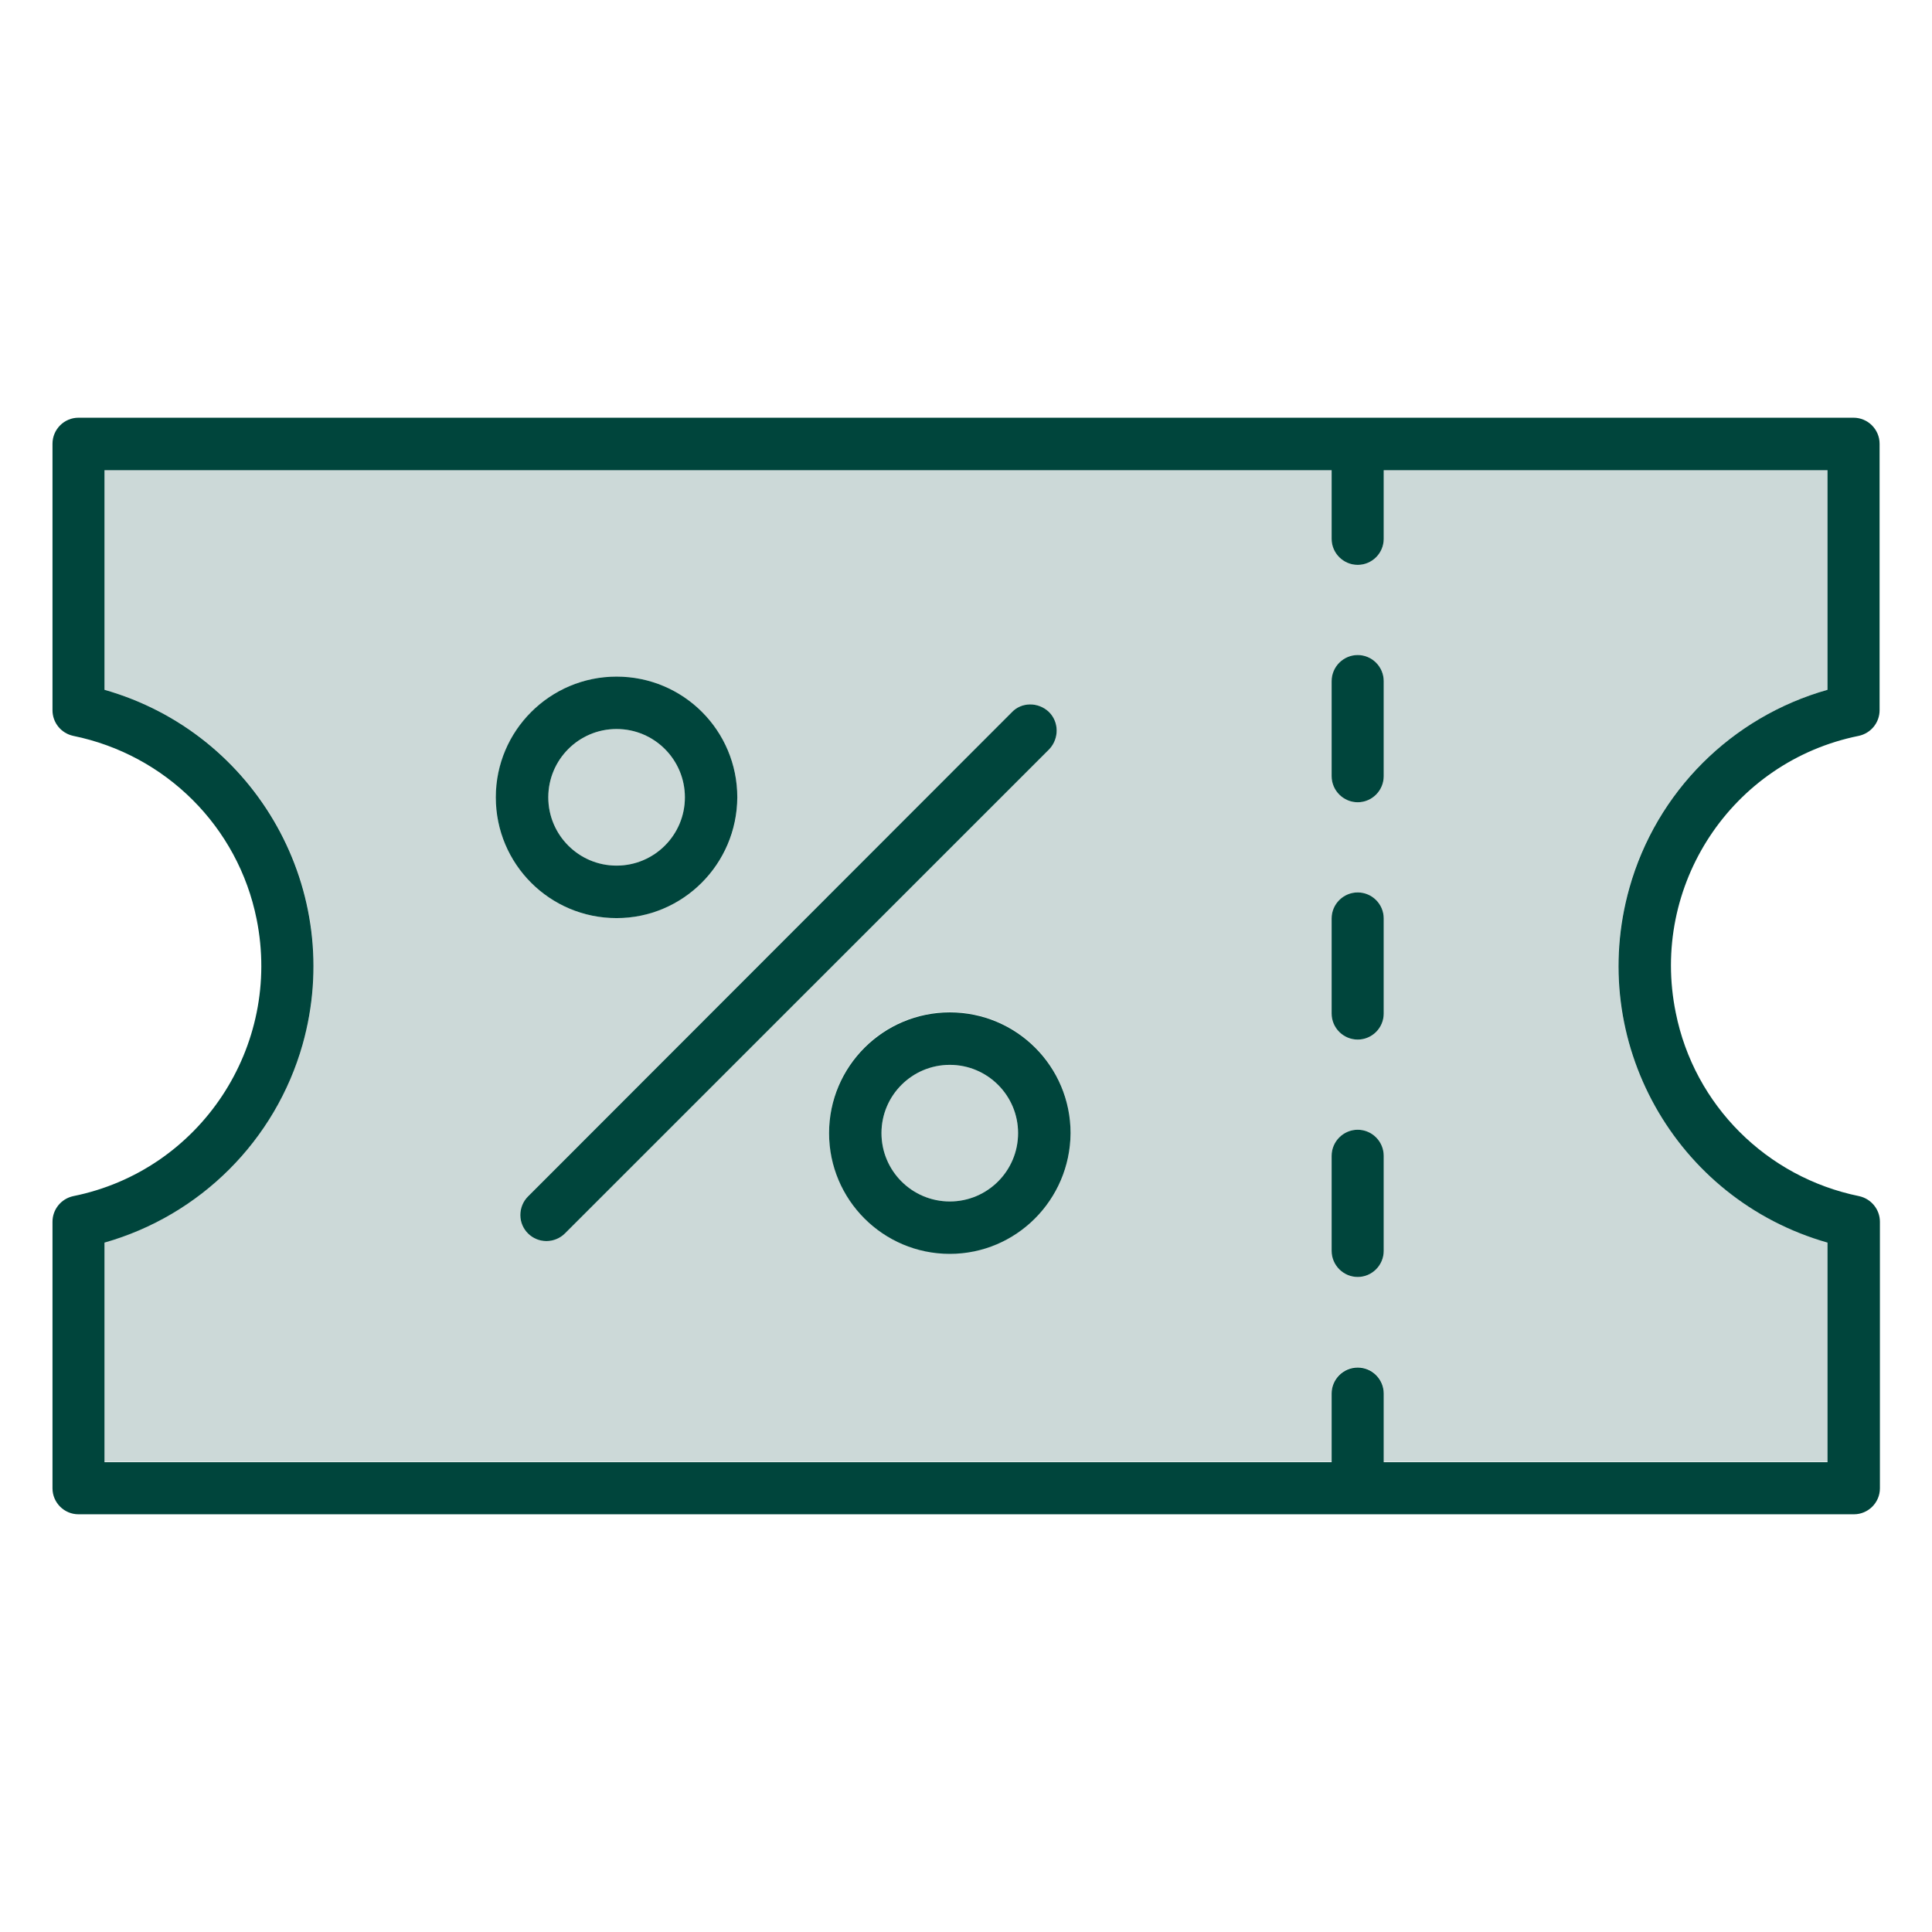
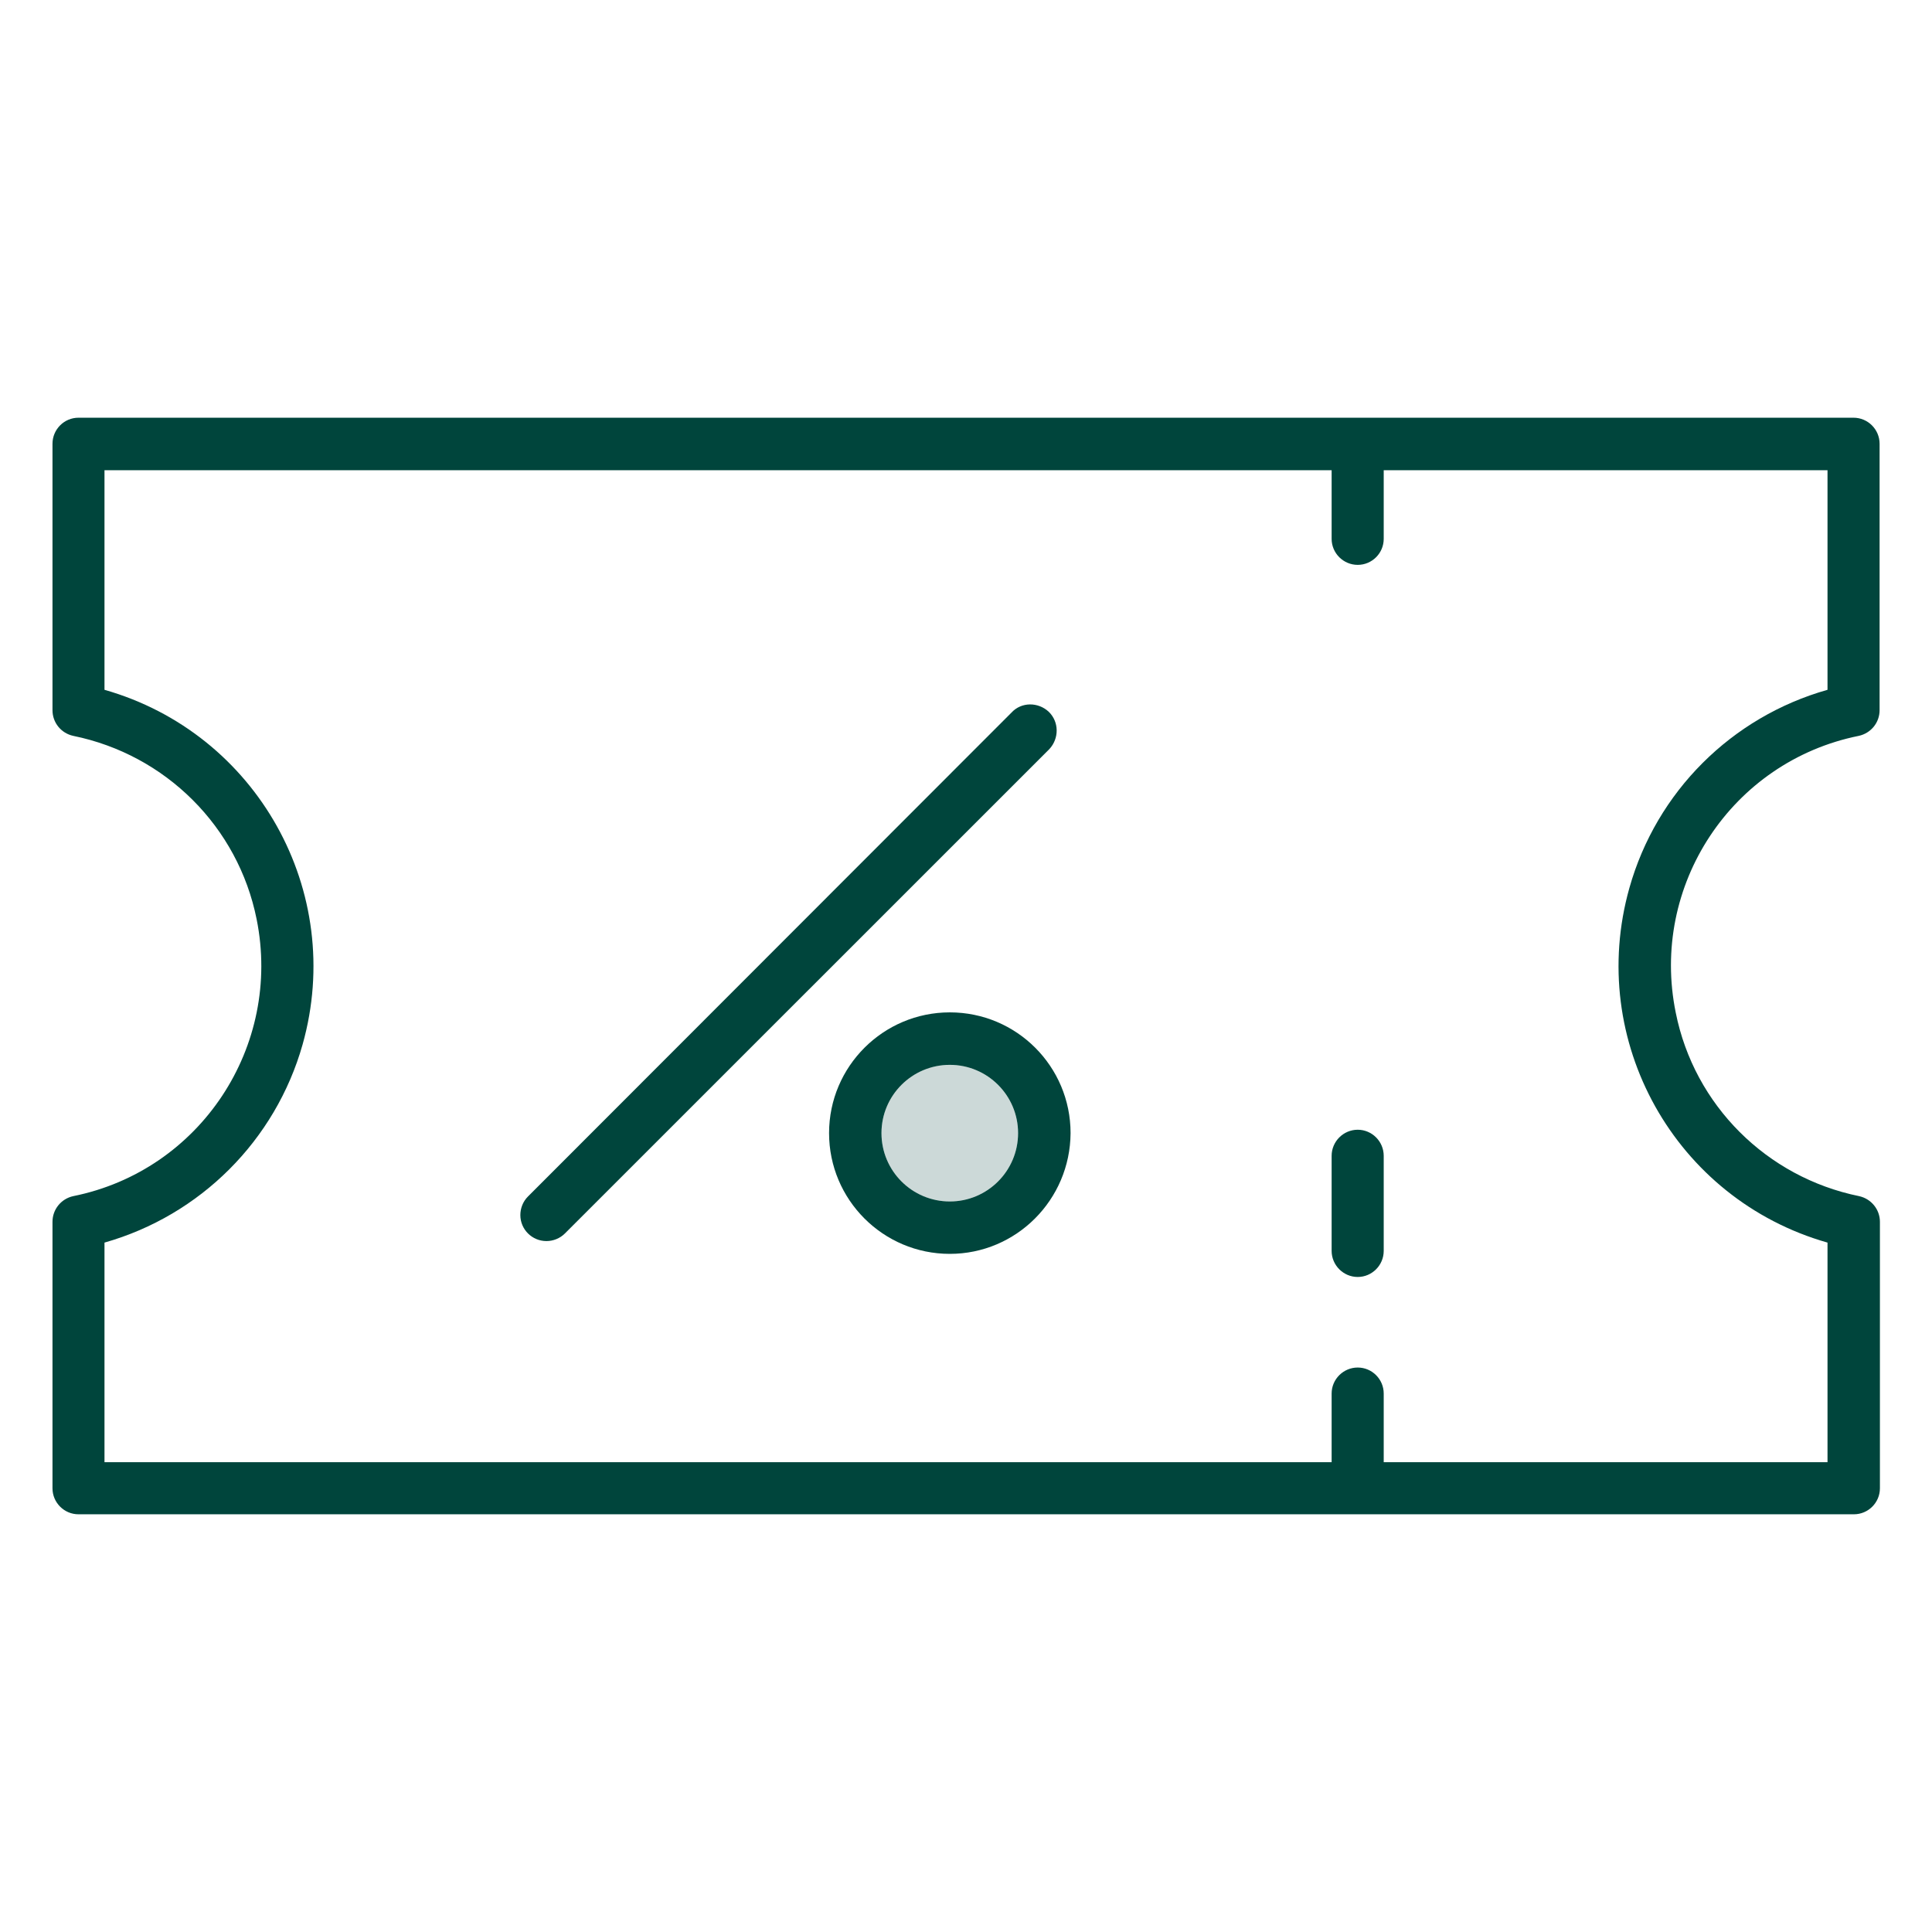
<svg xmlns="http://www.w3.org/2000/svg" width="24" height="24" viewBox="0 0 24 24" fill="none">
  <path d="M23.091 9.141C23.241 9.108 23.349 8.977 23.349 8.822V5.513C23.349 5.334 23.203 5.189 23.025 5.189H0.975C0.797 5.189 0.652 5.334 0.652 5.513V8.822C0.652 8.977 0.759 9.108 0.909 9.141C2.058 9.375 2.958 10.27 3.188 11.419C3.506 12.998 2.489 14.541 0.909 14.859C0.759 14.892 0.652 15.024 0.652 15.178V18.488C0.652 18.666 0.797 18.811 0.975 18.811H23.03C23.208 18.811 23.353 18.666 23.353 18.488V15.178C23.353 15.024 23.245 14.892 23.095 14.859C21.947 14.625 21.047 13.73 20.817 12.581C20.494 11.002 21.511 9.459 23.091 9.141ZM20.241 11.03C19.706 12.928 20.808 14.897 22.702 15.436V18.164H17.189V17.311C17.189 17.133 17.044 16.988 16.866 16.988C16.688 16.988 16.542 17.133 16.542 17.311V18.164H1.298V15.436C2.489 15.098 3.422 14.166 3.759 12.975C4.294 11.077 3.192 9.108 1.298 8.569V5.841H16.542V6.694C16.542 6.872 16.688 7.017 16.866 7.017C17.044 7.017 17.189 6.872 17.189 6.694V5.841H22.702V8.569C21.511 8.906 20.578 9.834 20.241 11.03Z" fill="#00453C" />
-   <path opacity="0.2" d="M22.702 8.569V5.841H17.189V6.694C17.189 6.872 17.044 7.017 16.866 7.017C16.688 7.017 16.542 6.872 16.542 6.694V5.841H1.298V8.569C3.192 9.103 4.298 11.076 3.759 12.975C3.422 14.166 2.489 15.094 1.298 15.431V18.159H16.542V17.306C16.542 17.128 16.688 16.983 16.866 16.983C17.044 16.983 17.189 17.128 17.189 17.306V18.159H22.702V15.431C20.808 14.897 19.702 12.923 20.241 11.025C20.578 9.834 21.511 8.906 22.702 8.569ZM7.659 8.405C8.489 8.405 9.159 9.075 9.159 9.905C9.159 10.73 8.489 11.4 7.659 11.405C6.834 11.405 6.159 10.734 6.159 9.905C6.164 9.075 6.834 8.405 7.659 8.405ZM6.788 15.417C6.609 15.417 6.464 15.272 6.464 15.094C6.464 15.009 6.497 14.925 6.558 14.864L12.567 8.85C12.689 8.719 12.895 8.719 13.027 8.841C13.158 8.967 13.158 9.169 13.036 9.3C13.031 9.305 13.031 9.305 13.027 9.309L7.017 15.323C6.956 15.384 6.872 15.417 6.788 15.417ZM11.799 15.572C10.973 15.572 10.299 14.902 10.299 14.072C10.299 13.242 10.969 12.572 11.799 12.572C12.628 12.572 13.299 13.242 13.299 14.072C13.299 14.902 12.628 15.572 11.799 15.572ZM17.189 15.539C17.189 15.717 17.044 15.863 16.866 15.863C16.688 15.863 16.542 15.717 16.542 15.539V14.358C16.542 14.18 16.688 14.034 16.866 14.034C17.044 14.034 17.189 14.18 17.189 14.358V15.539ZM17.189 12.591C17.189 12.769 17.044 12.914 16.866 12.914C16.688 12.914 16.542 12.769 16.542 12.591V11.409C16.542 11.231 16.688 11.086 16.866 11.086C17.044 11.086 17.189 11.231 17.189 11.409V12.591ZM17.189 9.642C17.189 9.82 17.044 9.966 16.866 9.966C16.688 9.966 16.542 9.82 16.542 9.642V8.461C16.542 8.283 16.688 8.137 16.866 8.137C17.044 8.137 17.189 8.283 17.189 8.461V9.642Z" fill="#00453C" />
-   <path d="M17.189 8.461V9.642C17.189 9.82 17.044 9.966 16.866 9.966C16.688 9.966 16.542 9.82 16.542 9.642V8.461C16.542 8.283 16.688 8.137 16.866 8.137C17.044 8.137 17.189 8.283 17.189 8.461Z" fill="#00453C" />
-   <path d="M17.189 11.409V12.591C17.189 12.769 17.044 12.914 16.866 12.914C16.688 12.914 16.542 12.769 16.542 12.591V11.409C16.542 11.231 16.688 11.086 16.866 11.086C17.044 11.086 17.189 11.231 17.189 11.409Z" fill="#00453C" />
  <path d="M17.189 14.358V15.539C17.189 15.717 17.044 15.863 16.866 15.863C16.688 15.863 16.542 15.717 16.542 15.539V14.358C16.542 14.18 16.688 14.034 16.866 14.034C17.044 14.034 17.189 14.18 17.189 14.358Z" fill="#00453C" />
  <path d="M13.036 9.305C13.031 9.309 13.031 9.309 13.027 9.314L7.017 15.323C6.956 15.384 6.872 15.417 6.788 15.417C6.609 15.417 6.464 15.272 6.464 15.094C6.464 15.009 6.497 14.925 6.558 14.864L12.567 8.85C12.689 8.719 12.895 8.719 13.027 8.841C13.158 8.967 13.158 9.173 13.036 9.305Z" fill="#00453C" />
  <path d="M11.799 12.576C10.973 12.576 10.299 13.247 10.299 14.076C10.299 14.902 10.969 15.576 11.799 15.576C12.623 15.576 13.294 14.906 13.299 14.076C13.299 13.247 12.628 12.576 11.799 12.576ZM11.799 14.925C11.33 14.925 10.95 14.545 10.95 14.076C10.95 13.608 11.33 13.228 11.799 13.228C12.267 13.228 12.647 13.608 12.647 14.076C12.647 14.545 12.267 14.925 11.799 14.925Z" fill="#00453C" />
  <path opacity="0.2" d="M12.647 14.077C12.647 14.545 12.267 14.925 11.798 14.925C11.33 14.925 10.95 14.545 10.95 14.077C10.95 13.608 11.33 13.228 11.798 13.228C12.267 13.228 12.647 13.608 12.647 14.077Z" fill="#00453C" />
-   <path d="M7.659 8.405C6.834 8.405 6.159 9.075 6.159 9.905C6.159 10.734 6.83 11.405 7.659 11.405C8.484 11.405 9.155 10.734 9.159 9.905C9.159 9.075 8.489 8.405 7.659 8.405ZM7.659 10.753C7.191 10.753 6.811 10.373 6.811 9.905C6.811 9.436 7.191 9.056 7.659 9.056C8.128 9.056 8.508 9.436 8.508 9.905C8.508 10.373 8.128 10.753 7.659 10.753Z" fill="#00453C" />
-   <path opacity="0.2" d="M8.508 9.905C8.508 10.373 8.128 10.753 7.659 10.753C7.191 10.753 6.811 10.373 6.811 9.905C6.811 9.436 7.191 9.056 7.659 9.056C8.128 9.056 8.508 9.436 8.508 9.905Z" fill="#00453C" />
</svg>